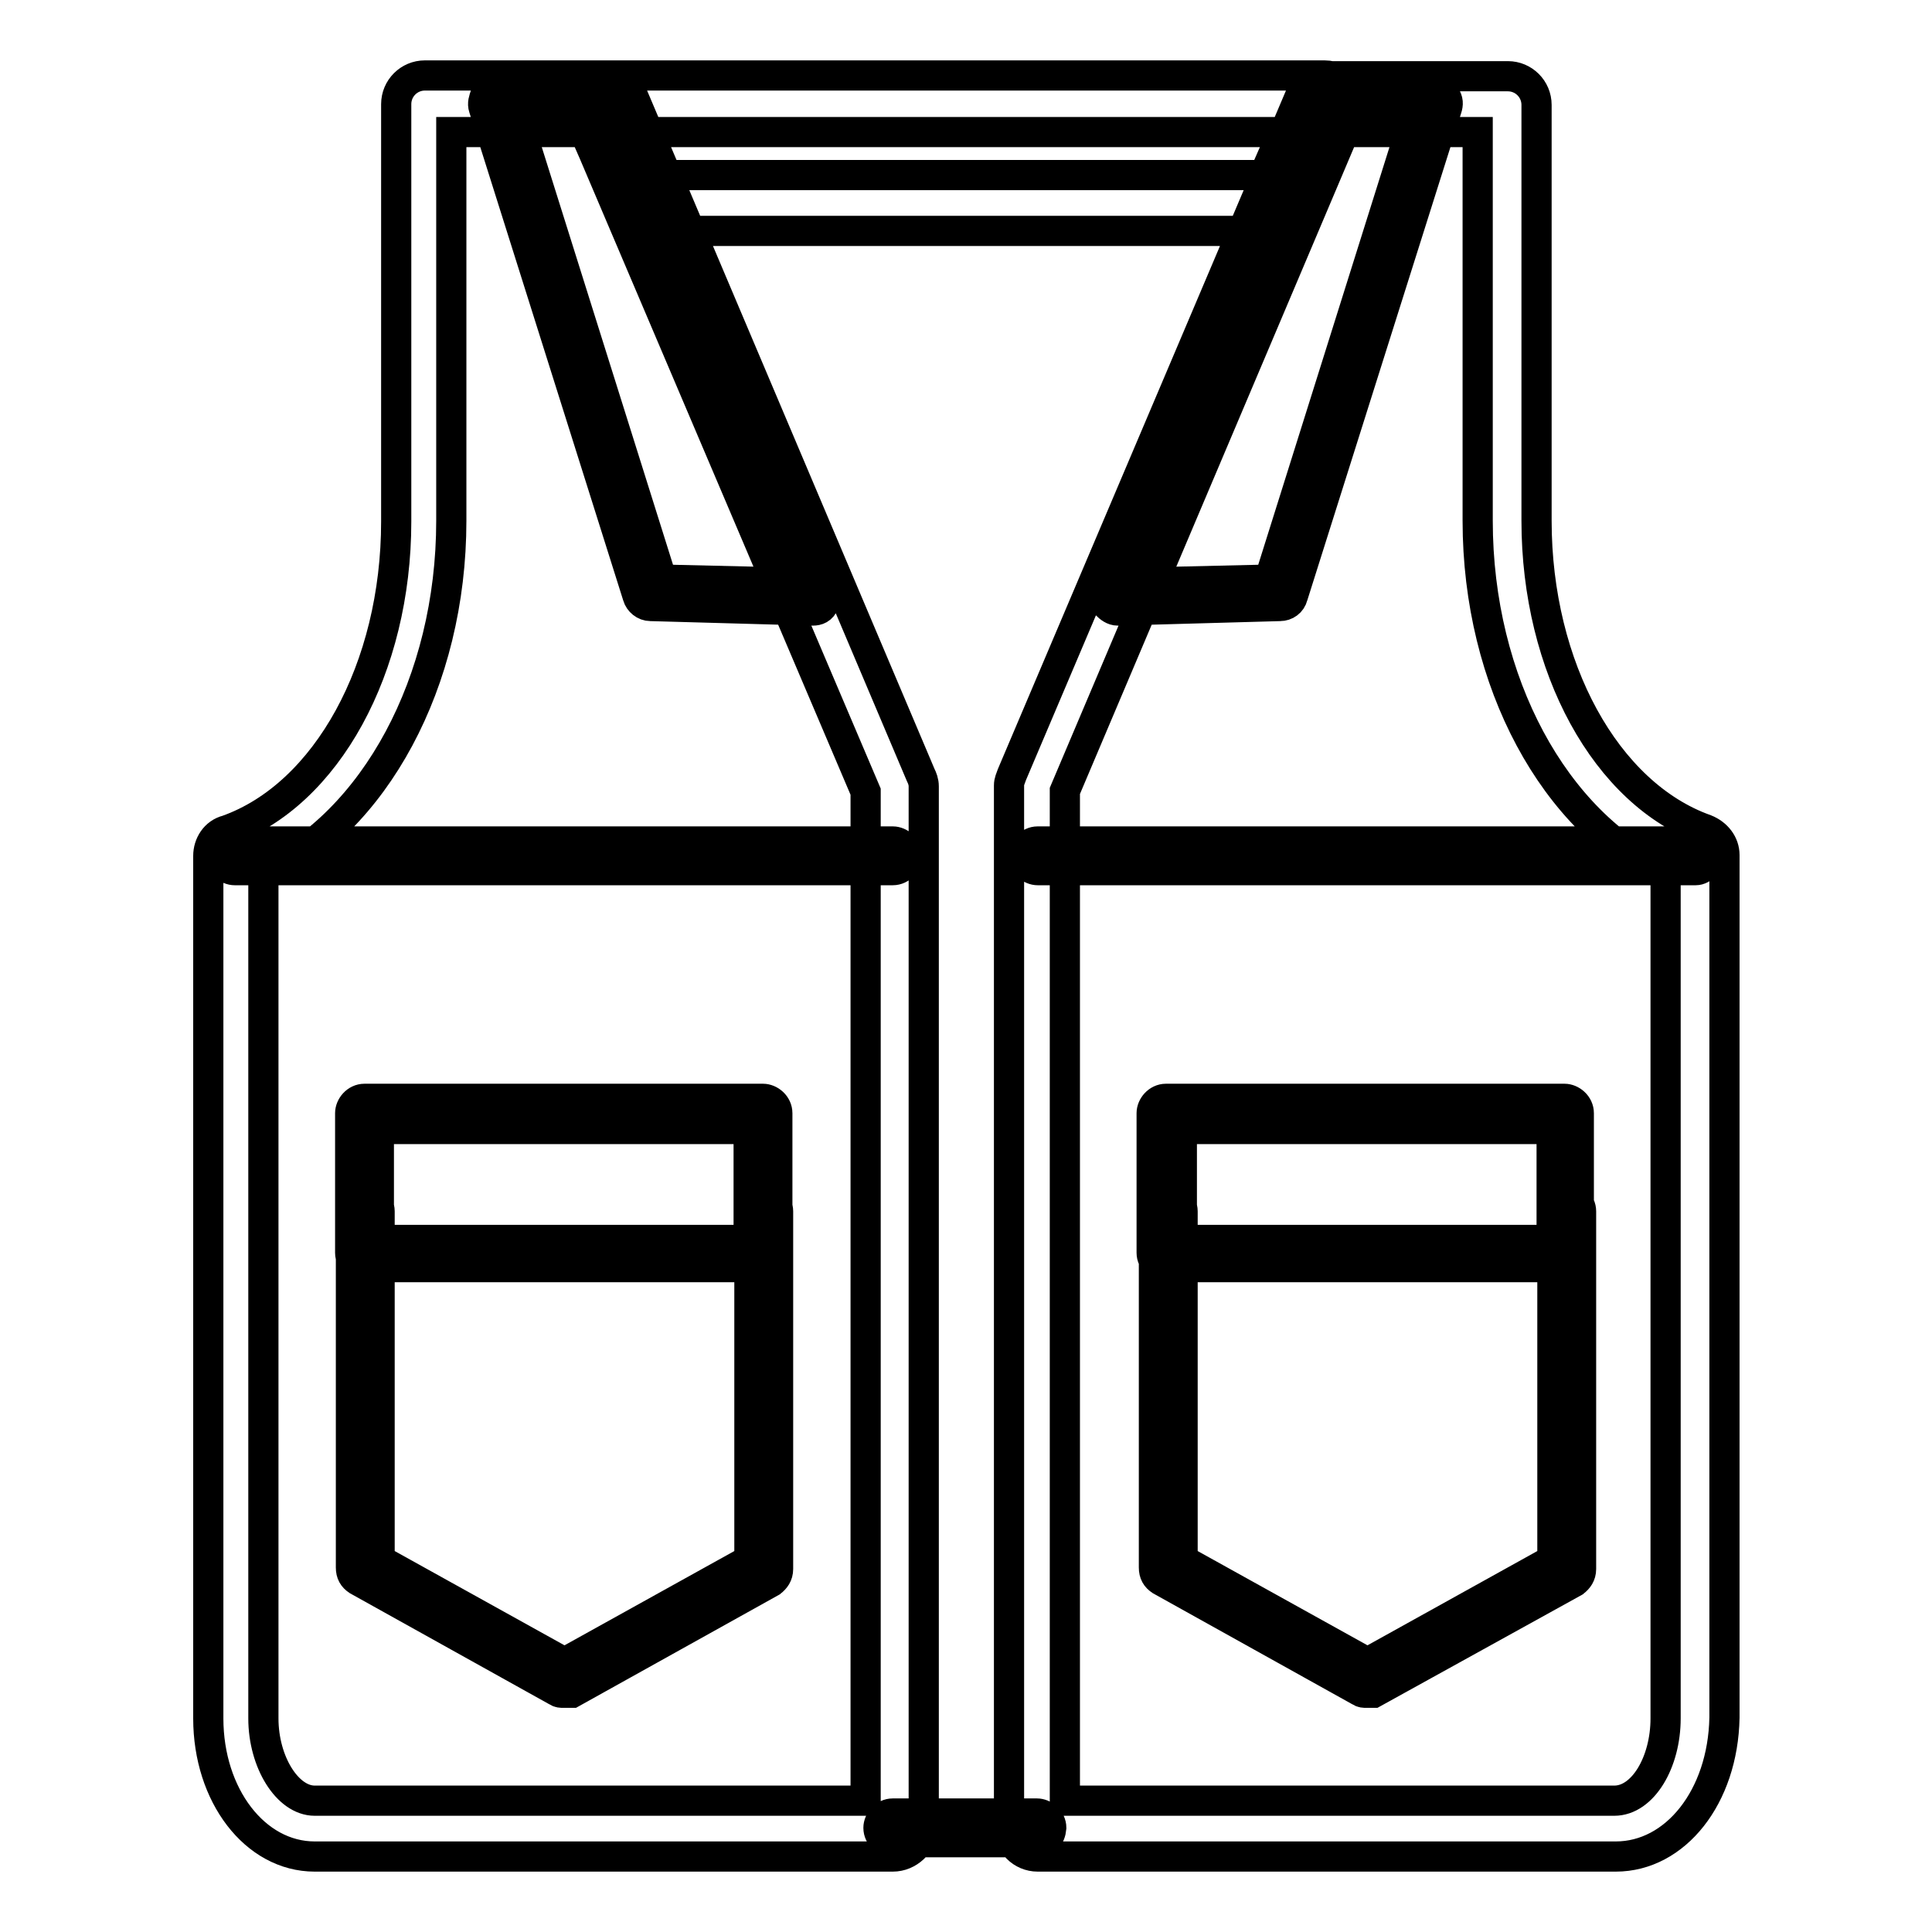
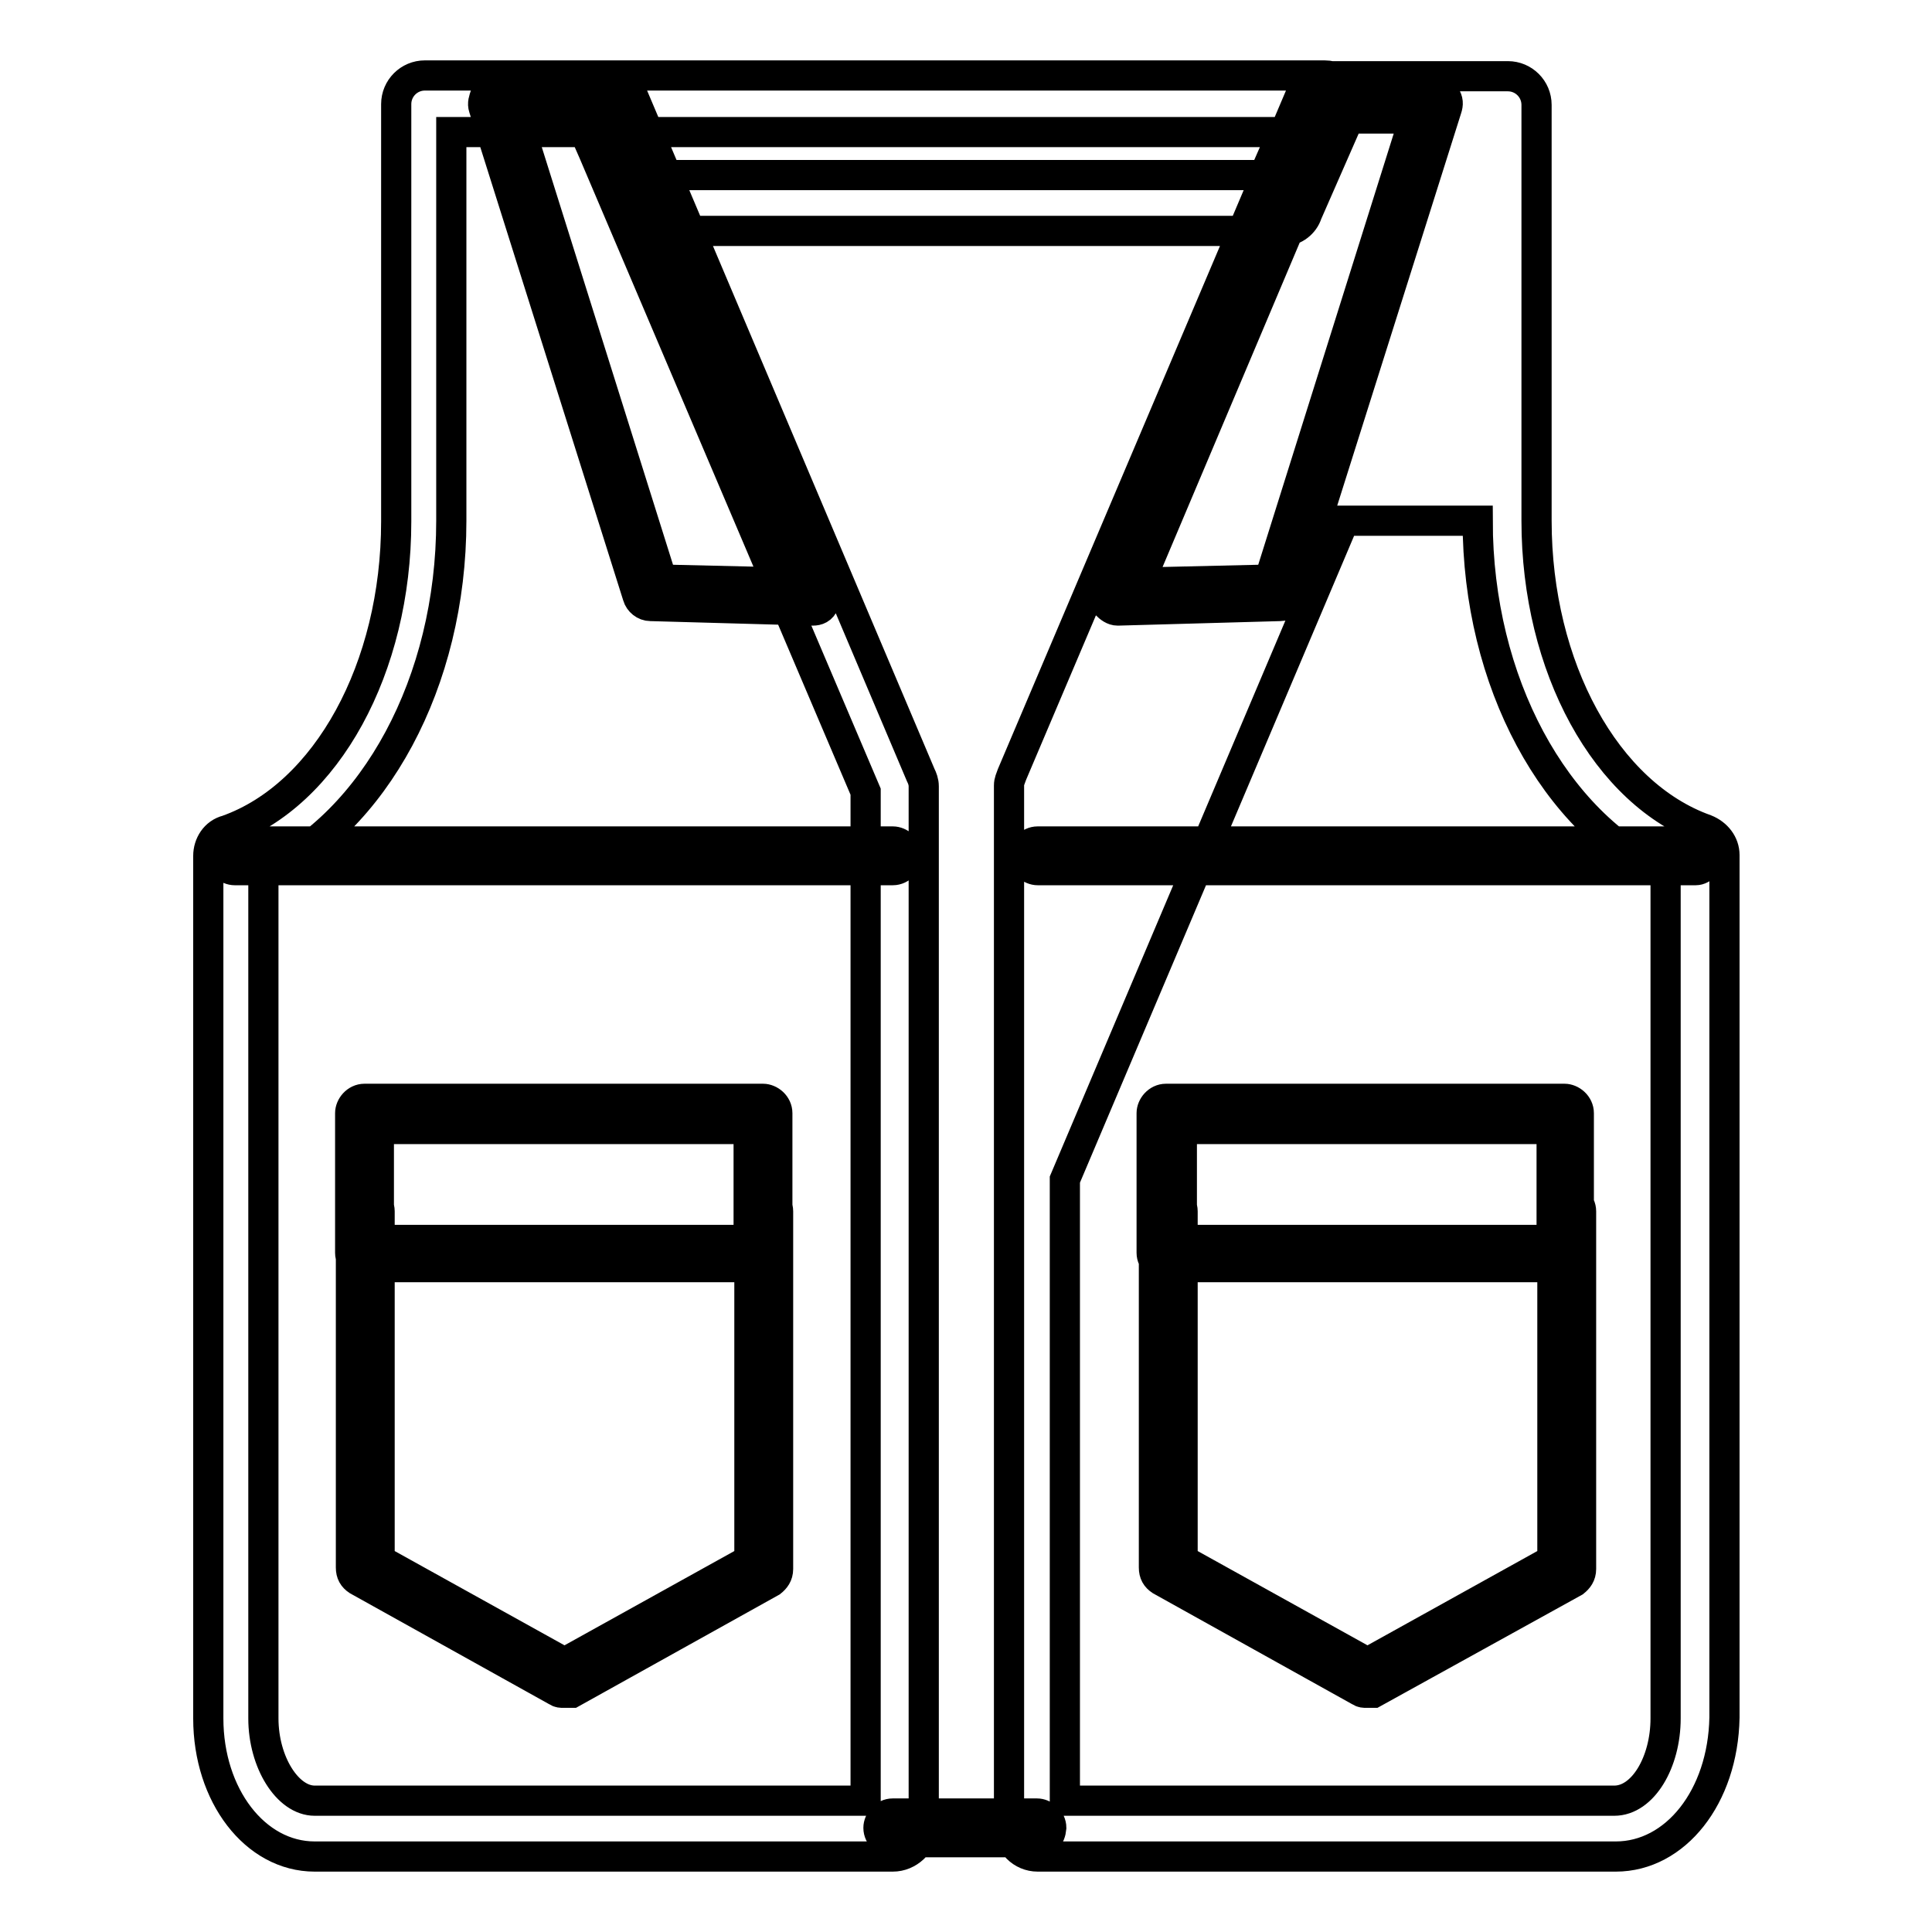
<svg xmlns="http://www.w3.org/2000/svg" version="1.1" x="0px" y="0px" viewBox="0 0 256 256" enable-background="new 0 0 256 256" xml:space="preserve">
  <g>
-     <path stroke-width="4" fill-opacity="0" stroke="#000000" d="M214.1,246h-76.6c-2.1,0-3.8-1.7-3.8-3.8V104.1c0-0.6,0.2-0.9,0.4-1.5l38.3-90.2c0.6-1.3,1.9-2.3,3.4-2.3 h24c2.1,0,3.8,1.7,3.8,3.8V69c0,19.4,9.2,36.2,22.4,40.9c1.5,0.6,2.5,1.9,2.5,3.4v114.3C228.3,238.1,222,246,214.1,246L214.1,246z  M141.1,238.6h72.8c3.8,0,6.8-5.1,6.8-10.9V115.8C206,109,195.8,90.4,195.8,69V17.5h-17.7l-37,87.3V238.6z M118.3,246H41.7 c-7.9,0-14.1-8.1-14.1-18.3V113.4c0-1.5,0.9-3,2.5-3.4c13.2-4.7,22.4-21.5,22.4-40.9V13.8c0-2.1,1.7-3.8,3.8-3.8h24 c1.5,0,2.8,0.9,3.4,2.3l38.3,90.4c0.2,0.4,0.4,0.9,0.4,1.5v138.1C122.1,244.3,120.4,246,118.3,246z M34.9,115.8v111.9 c0,5.8,3.2,10.9,6.8,10.9h73V104.9L77.5,17.5H59.8V69C59.8,90.4,49.6,109,34.9,115.8z M181.1,224.3c-0.4,0-0.6,0-0.9-0.2 l-26.4-14.7c-0.6-0.4-0.9-0.9-0.9-1.7v-47.2c0-0.9,0.8-1.9,1.9-1.9c0.9,0,1.9,0.8,1.9,1.9v46.2l24.5,13.6l24.5-13.6v-46.2 c0-0.9,0.8-1.9,1.9-1.9c0.9,0,1.9,0.8,1.9,1.9v47.4c0,0.8-0.4,1.3-0.9,1.7L182,224.3H181.1z M224.7,115.3h-87.2 c-0.9,0-1.9-0.8-1.9-1.9c0-0.9,0.8-1.9,1.9-1.9h87.2c0.9,0,1.9,0.8,1.9,1.9C226.4,114.3,225.6,115.3,224.7,115.3z M148.1,80.9 c-0.6,0-1.1-0.4-1.5-0.8c-0.4-0.6-0.4-1.1-0.2-1.7L174.1,13c0.4-0.8,0.9-1.1,1.7-1.1H190c0.6,0,1.1,0.2,1.5,0.8 c0.4,0.6,0.4,1.1,0.2,1.7L171.3,79c-0.2,0.8-0.9,1.3-1.7,1.3L148.1,80.9z M177,15.7l-26,61.5l17.2-0.4l19.2-61.1H177z M137.5,244.1 h-19.2c-0.9,0-1.9-0.8-1.9-1.9c0-0.9,0.8-1.9,1.9-1.9h19.1c0.9,0,1.9,0.8,1.9,1.9C139.2,243.4,138.5,244.1,137.5,244.1z  M74.7,224.3c-0.4,0-0.6,0-0.9-0.2l-26.4-14.7c-0.6-0.4-0.9-0.9-0.9-1.7v-47.2c0-0.9,0.8-1.9,1.9-1.9c0.9,0,1.9,0.8,1.9,1.9v46.2 l24.5,13.6l24.5-13.6v-46.2c0-0.9,0.8-1.9,1.9-1.9c0.9,0,1.9,0.8,1.9,1.9v47.4c0,0.8-0.4,1.3-0.9,1.7l-26.4,14.7H74.7z  M118.3,115.3H31.1c-0.9,0-1.9-0.8-1.9-1.9c0-0.9,0.8-1.9,1.9-1.9h87.2c0.9,0,1.9,0.8,1.9,1.9C120.2,114.3,119.4,115.3,118.3,115.3 z M107.7,80.9l-21.5-0.6c-0.8,0-1.5-0.6-1.7-1.3L64.1,14.3c-0.2-0.6,0-1.1,0.2-1.7c0.4-0.6,0.9-0.8,1.5-0.8H80 c0.8,0,1.3,0.4,1.7,1.1l27.7,65.3c0.2,0.6,0.2,1.3-0.2,1.7C108.9,80.7,108.3,80.9,107.7,80.9z M87.7,76.8l17.2,0.4l-26-61.5H68.5 L87.7,76.8z M170.2,30.6H85.6c-1.5,0-2.8-0.9-3.4-2.3l-5.7-13c-0.6-1.1-0.4-2.5,0.4-3.6c0.8-1.1,1.9-1.7,3-1.7h95.6 c1.3,0,2.5,0.6,3,1.7c0.8,1.1,0.8,2.3,0.4,3.6l-5.7,13C172.8,29.6,171.5,30.6,170.2,30.6z M88.1,23.2h79.4l2.5-5.7H85.6L88.1,23.2z  M101.1,167.9H48.3c-0.9,0-1.9-0.8-1.9-1.9v-18.5c0-0.9,0.8-1.9,1.9-1.9h52.8c0.9,0,1.9,0.8,1.9,1.9V166 C103,167.1,102.2,167.9,101.1,167.9z M50.2,164.3h49v-14.7h-49V164.3z M207.3,167.9h-52.8c-0.9,0-1.9-0.8-1.9-1.9v-18.5 c0-0.9,0.8-1.9,1.9-1.9h52.8c0.9,0,1.9,0.8,1.9,1.9V166C209.2,167.1,208.5,167.9,207.3,167.9z M156.6,164.3h49v-14.7h-49V164.3z" />
+     <path stroke-width="4" fill-opacity="0" stroke="#000000" d="M214.1,246h-76.6c-2.1,0-3.8-1.7-3.8-3.8V104.1c0-0.6,0.2-0.9,0.4-1.5l38.3-90.2c0.6-1.3,1.9-2.3,3.4-2.3 h24c2.1,0,3.8,1.7,3.8,3.8V69c0,19.4,9.2,36.2,22.4,40.9c1.5,0.6,2.5,1.9,2.5,3.4v114.3C228.3,238.1,222,246,214.1,246L214.1,246z  M141.1,238.6h72.8c3.8,0,6.8-5.1,6.8-10.9V115.8C206,109,195.8,90.4,195.8,69h-17.7l-37,87.3V238.6z M118.3,246H41.7 c-7.9,0-14.1-8.1-14.1-18.3V113.4c0-1.5,0.9-3,2.5-3.4c13.2-4.7,22.4-21.5,22.4-40.9V13.8c0-2.1,1.7-3.8,3.8-3.8h24 c1.5,0,2.8,0.9,3.4,2.3l38.3,90.4c0.2,0.4,0.4,0.9,0.4,1.5v138.1C122.1,244.3,120.4,246,118.3,246z M34.9,115.8v111.9 c0,5.8,3.2,10.9,6.8,10.9h73V104.9L77.5,17.5H59.8V69C59.8,90.4,49.6,109,34.9,115.8z M181.1,224.3c-0.4,0-0.6,0-0.9-0.2 l-26.4-14.7c-0.6-0.4-0.9-0.9-0.9-1.7v-47.2c0-0.9,0.8-1.9,1.9-1.9c0.9,0,1.9,0.8,1.9,1.9v46.2l24.5,13.6l24.5-13.6v-46.2 c0-0.9,0.8-1.9,1.9-1.9c0.9,0,1.9,0.8,1.9,1.9v47.4c0,0.8-0.4,1.3-0.9,1.7L182,224.3H181.1z M224.7,115.3h-87.2 c-0.9,0-1.9-0.8-1.9-1.9c0-0.9,0.8-1.9,1.9-1.9h87.2c0.9,0,1.9,0.8,1.9,1.9C226.4,114.3,225.6,115.3,224.7,115.3z M148.1,80.9 c-0.6,0-1.1-0.4-1.5-0.8c-0.4-0.6-0.4-1.1-0.2-1.7L174.1,13c0.4-0.8,0.9-1.1,1.7-1.1H190c0.6,0,1.1,0.2,1.5,0.8 c0.4,0.6,0.4,1.1,0.2,1.7L171.3,79c-0.2,0.8-0.9,1.3-1.7,1.3L148.1,80.9z M177,15.7l-26,61.5l17.2-0.4l19.2-61.1H177z M137.5,244.1 h-19.2c-0.9,0-1.9-0.8-1.9-1.9c0-0.9,0.8-1.9,1.9-1.9h19.1c0.9,0,1.9,0.8,1.9,1.9C139.2,243.4,138.5,244.1,137.5,244.1z  M74.7,224.3c-0.4,0-0.6,0-0.9-0.2l-26.4-14.7c-0.6-0.4-0.9-0.9-0.9-1.7v-47.2c0-0.9,0.8-1.9,1.9-1.9c0.9,0,1.9,0.8,1.9,1.9v46.2 l24.5,13.6l24.5-13.6v-46.2c0-0.9,0.8-1.9,1.9-1.9c0.9,0,1.9,0.8,1.9,1.9v47.4c0,0.8-0.4,1.3-0.9,1.7l-26.4,14.7H74.7z  M118.3,115.3H31.1c-0.9,0-1.9-0.8-1.9-1.9c0-0.9,0.8-1.9,1.9-1.9h87.2c0.9,0,1.9,0.8,1.9,1.9C120.2,114.3,119.4,115.3,118.3,115.3 z M107.7,80.9l-21.5-0.6c-0.8,0-1.5-0.6-1.7-1.3L64.1,14.3c-0.2-0.6,0-1.1,0.2-1.7c0.4-0.6,0.9-0.8,1.5-0.8H80 c0.8,0,1.3,0.4,1.7,1.1l27.7,65.3c0.2,0.6,0.2,1.3-0.2,1.7C108.9,80.7,108.3,80.9,107.7,80.9z M87.7,76.8l17.2,0.4l-26-61.5H68.5 L87.7,76.8z M170.2,30.6H85.6c-1.5,0-2.8-0.9-3.4-2.3l-5.7-13c-0.6-1.1-0.4-2.5,0.4-3.6c0.8-1.1,1.9-1.7,3-1.7h95.6 c1.3,0,2.5,0.6,3,1.7c0.8,1.1,0.8,2.3,0.4,3.6l-5.7,13C172.8,29.6,171.5,30.6,170.2,30.6z M88.1,23.2h79.4l2.5-5.7H85.6L88.1,23.2z  M101.1,167.9H48.3c-0.9,0-1.9-0.8-1.9-1.9v-18.5c0-0.9,0.8-1.9,1.9-1.9h52.8c0.9,0,1.9,0.8,1.9,1.9V166 C103,167.1,102.2,167.9,101.1,167.9z M50.2,164.3h49v-14.7h-49V164.3z M207.3,167.9h-52.8c-0.9,0-1.9-0.8-1.9-1.9v-18.5 c0-0.9,0.8-1.9,1.9-1.9h52.8c0.9,0,1.9,0.8,1.9,1.9V166C209.2,167.1,208.5,167.9,207.3,167.9z M156.6,164.3h49v-14.7h-49V164.3z" />
  </g>
</svg>